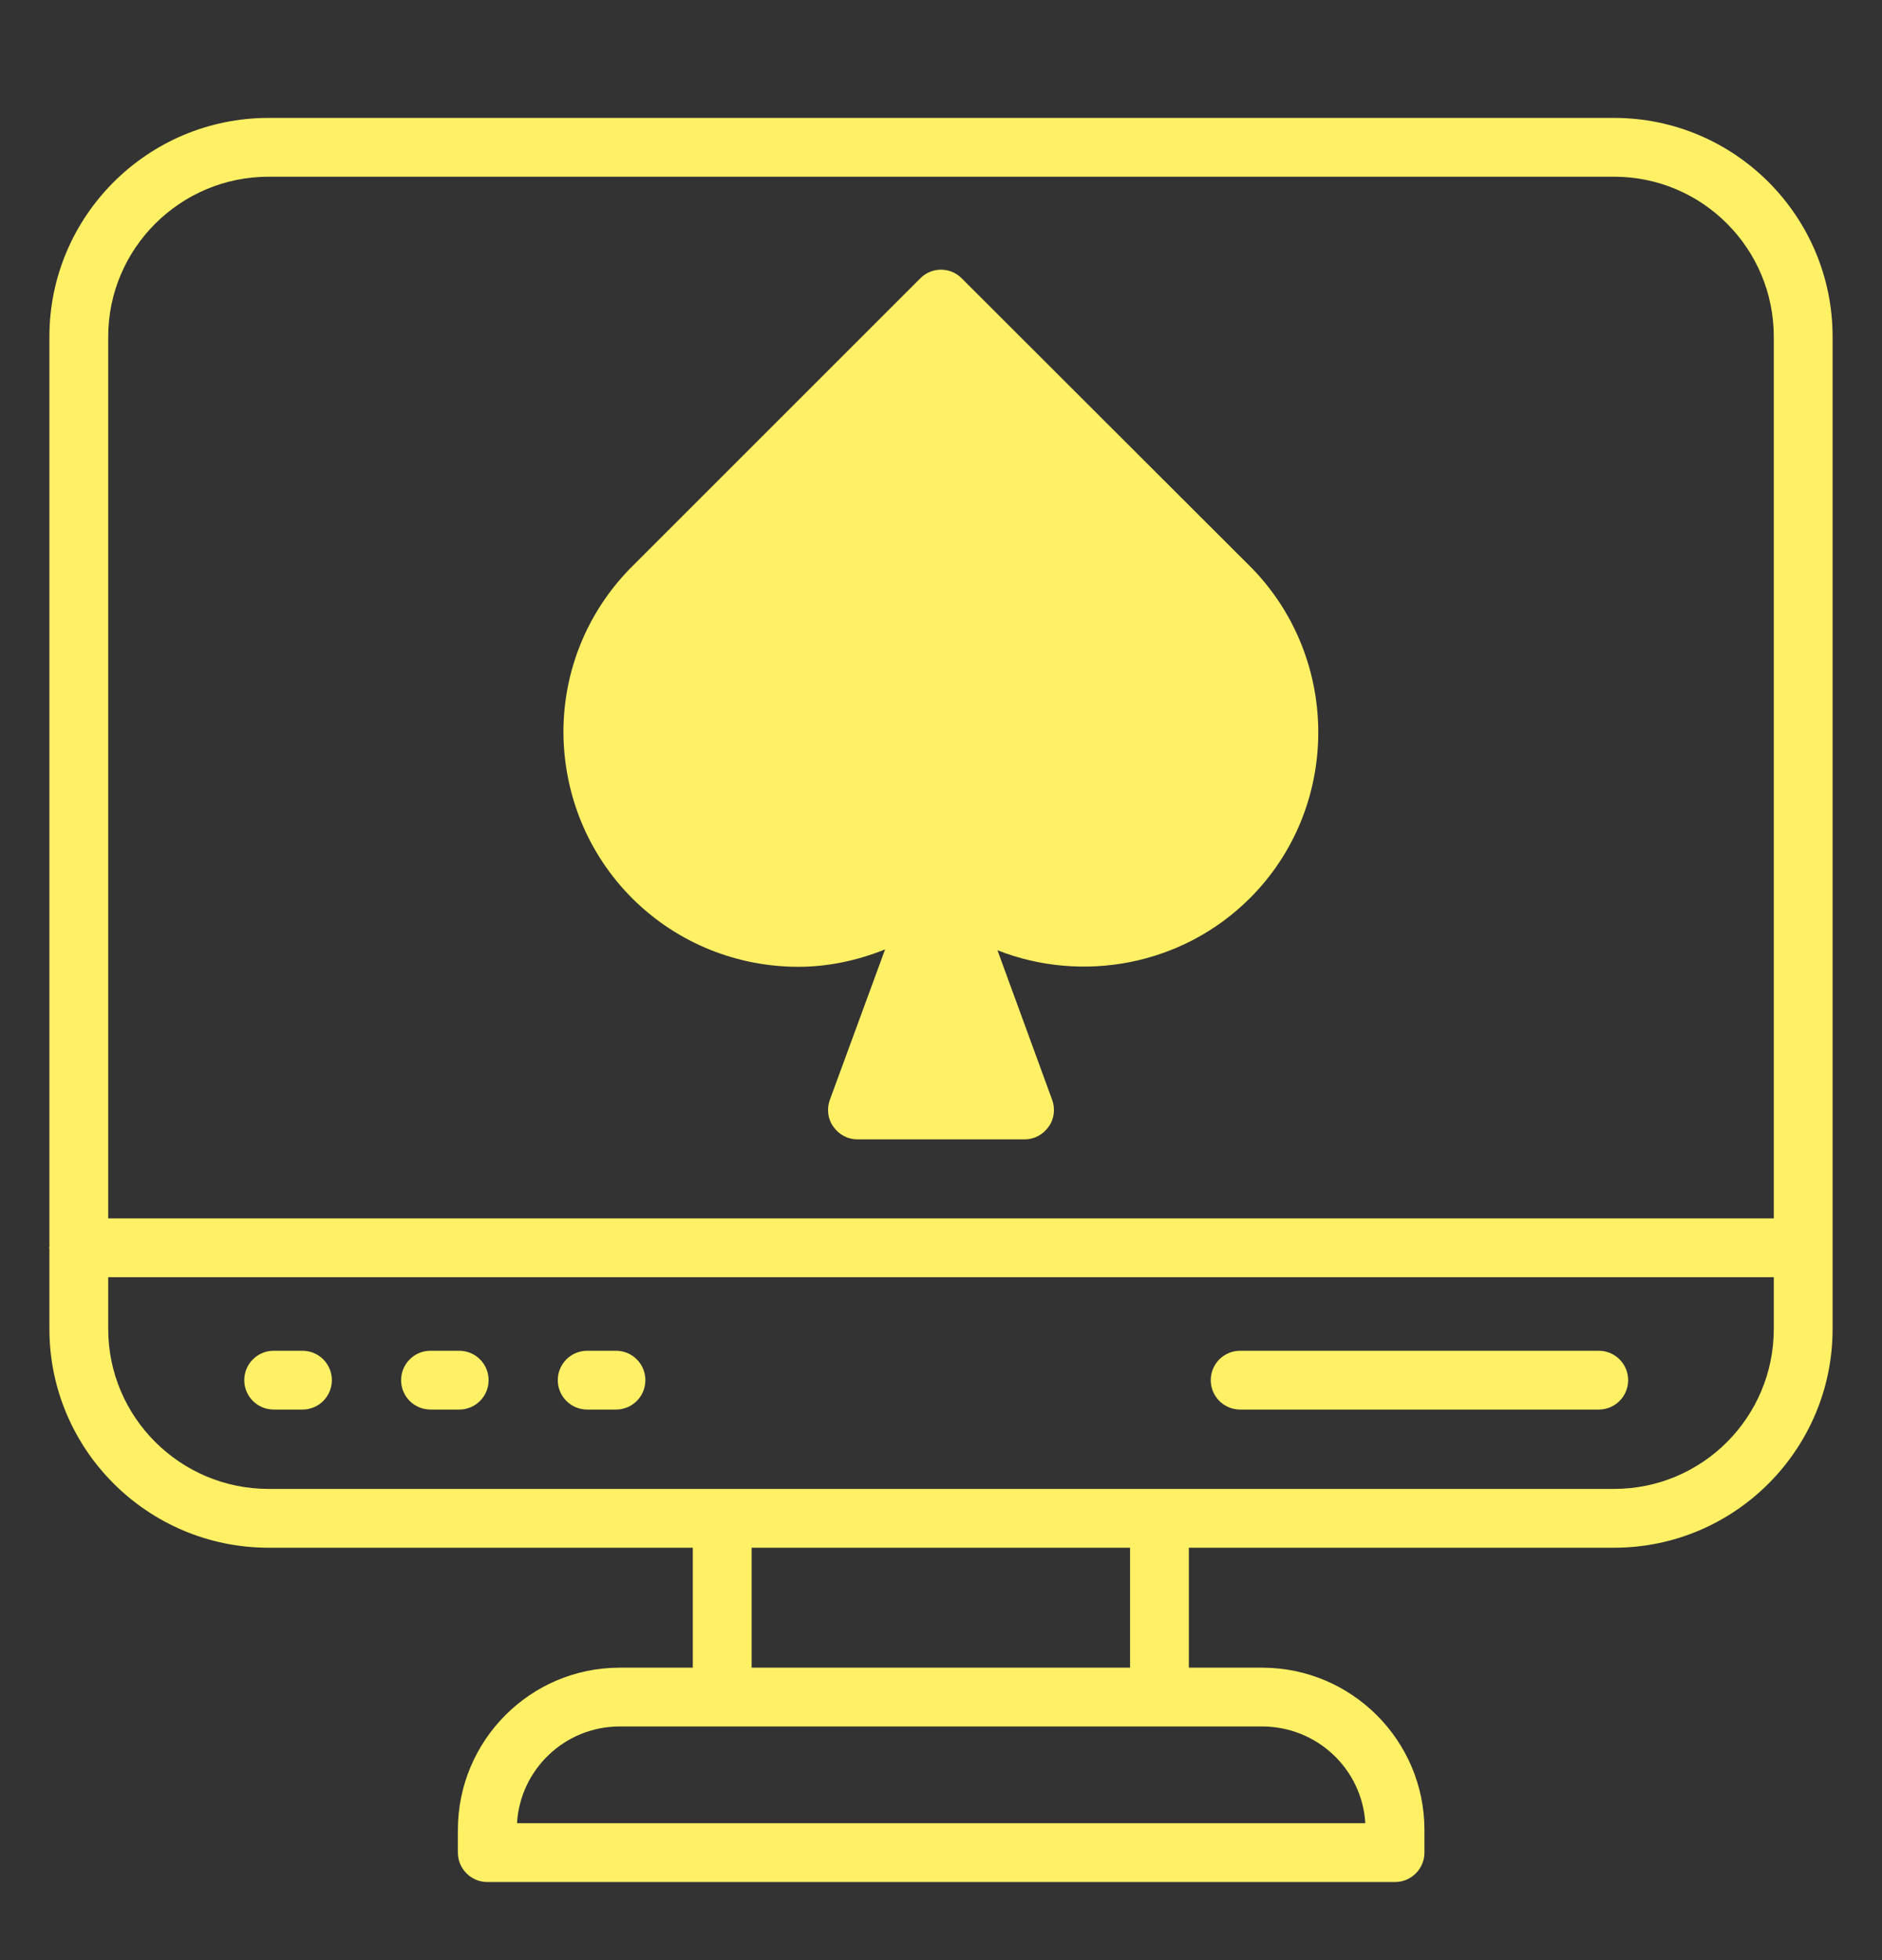
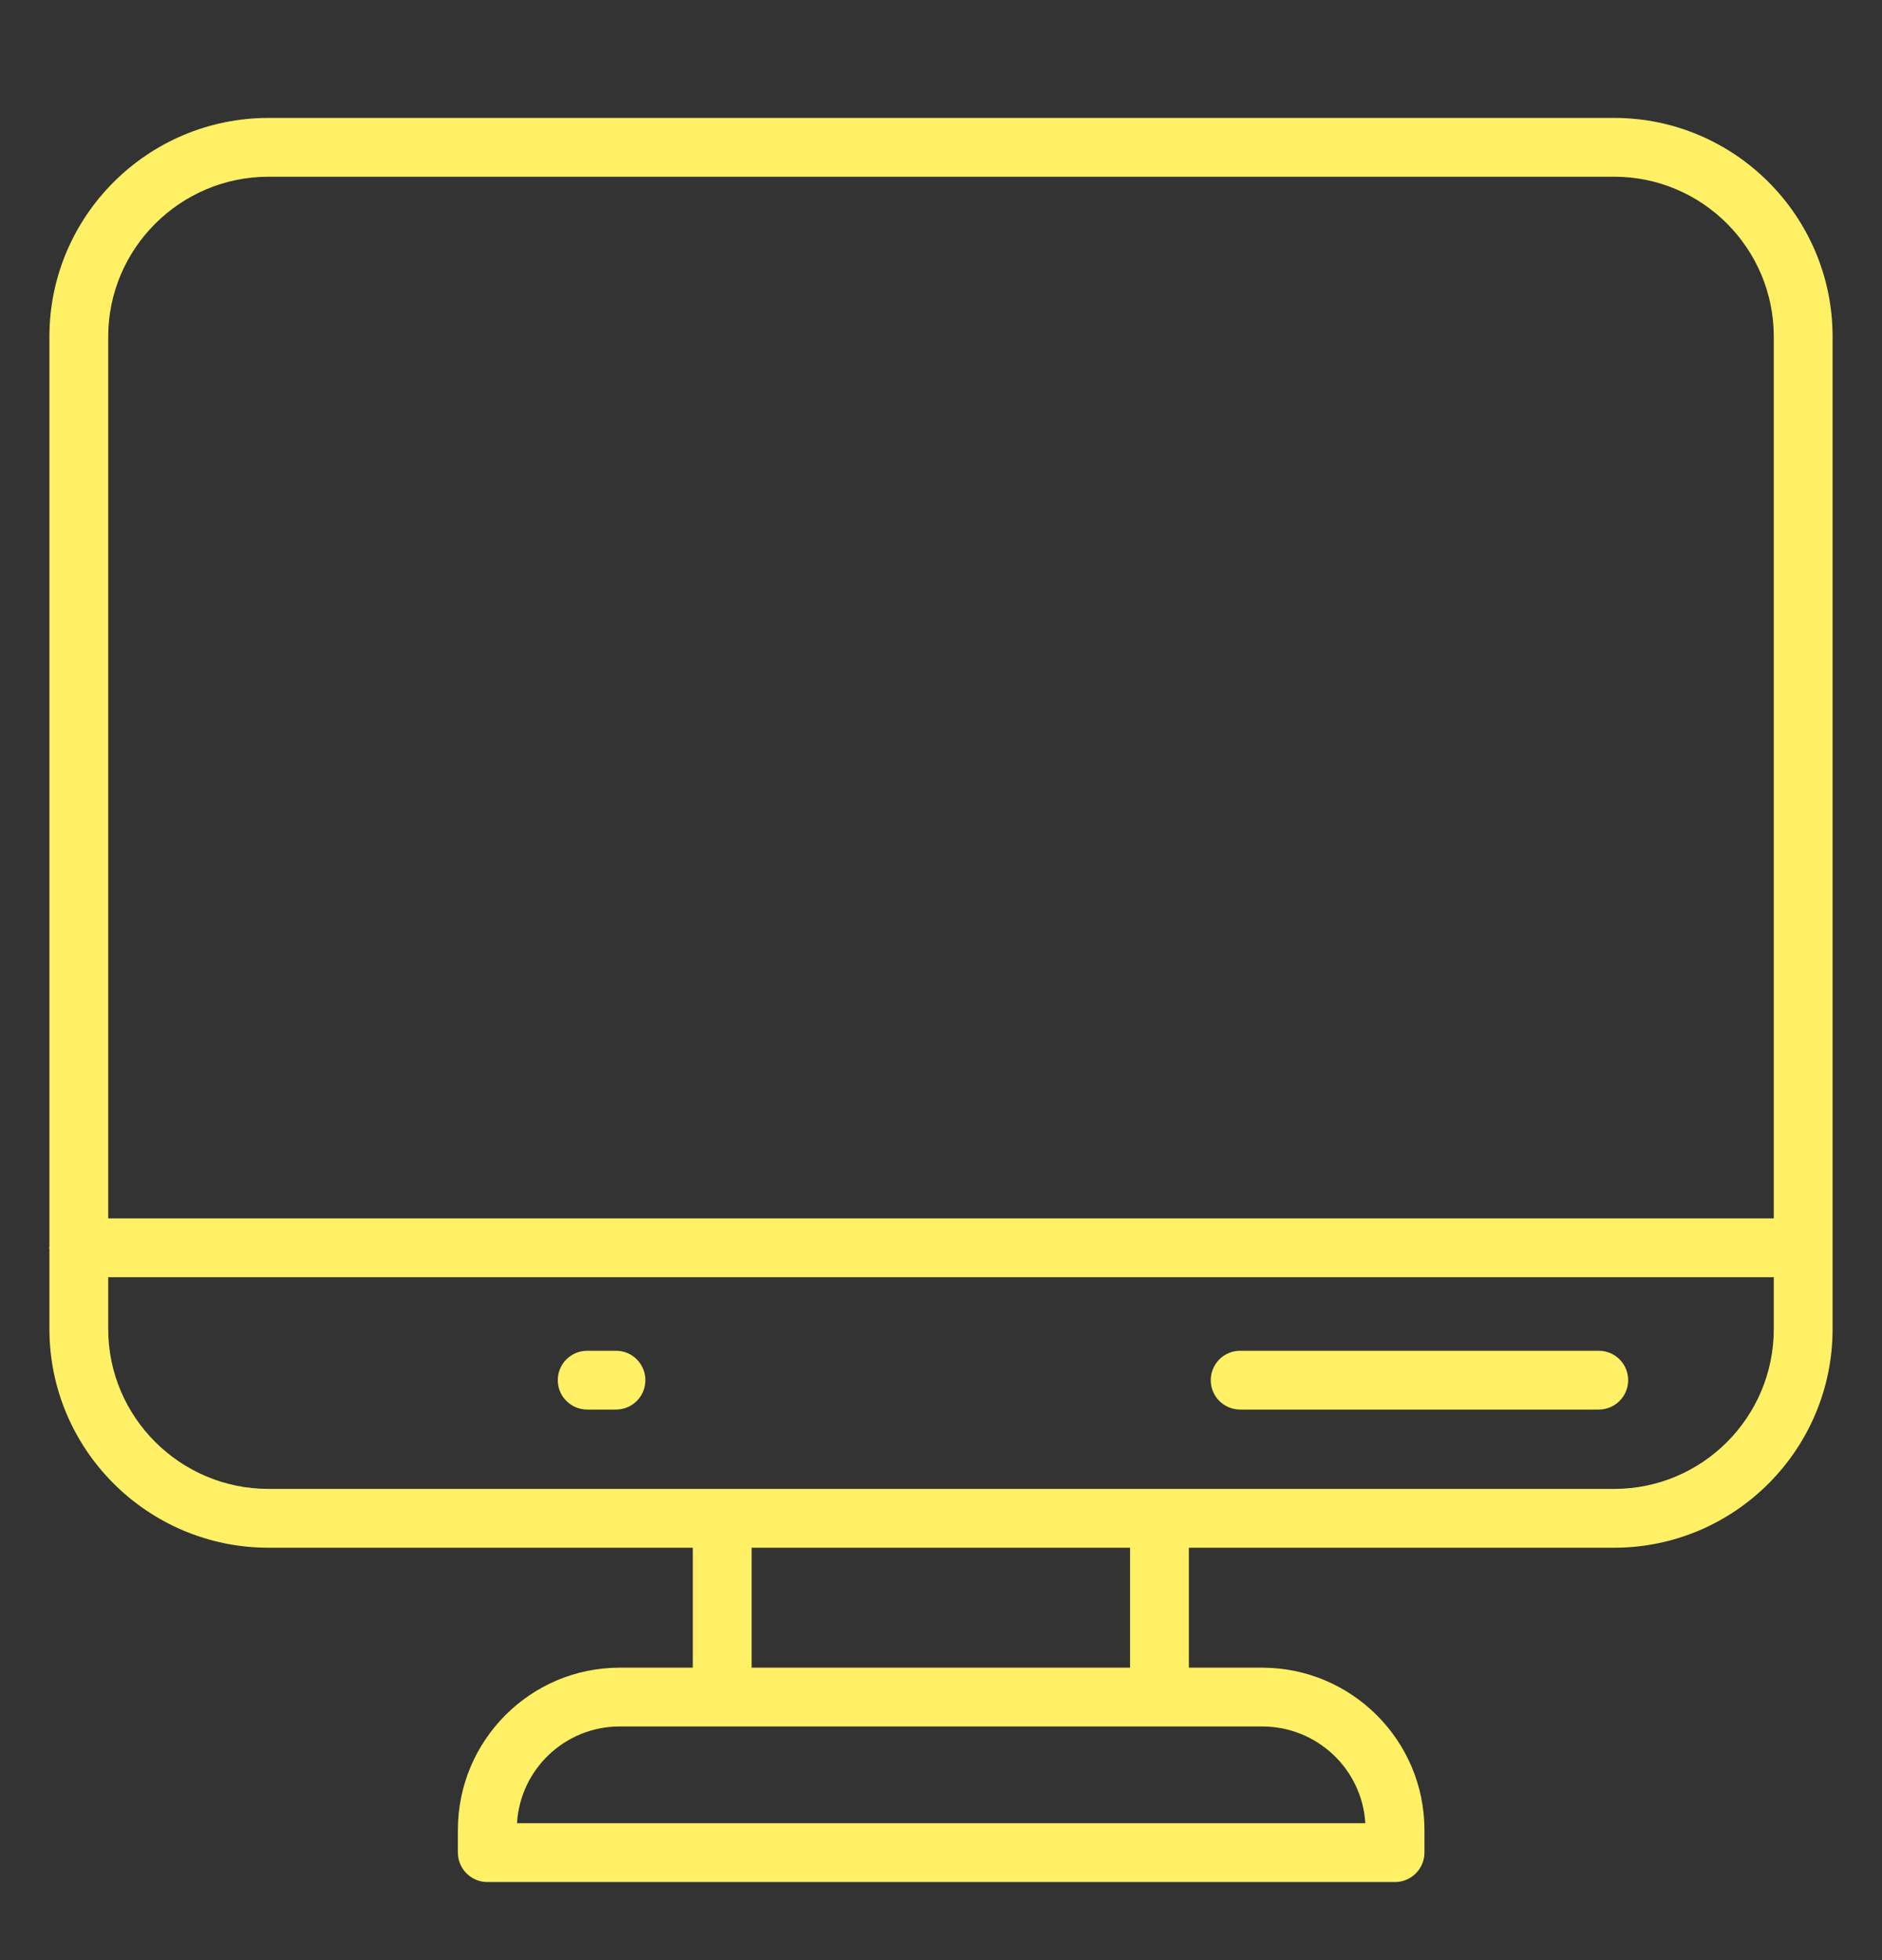
<svg xmlns="http://www.w3.org/2000/svg" width="24" height="25" viewBox="0 0 24 25" fill="none">
  <rect x="0" y="0" width="24" height="25" fill="#333333" stroke="none" />
  <g clip-path="url(#clip0_427_4604)">
    <path d="M20.584 1.504H3.424C1.883 1.504 0.63 2.757 0.63 4.294V15.9C0.63 15.908 0.626 15.912 0.626 15.915C0.626 15.919 0.63 15.927 0.63 15.93V16.95C0.63 18.488 1.883 19.74 3.424 19.74H8.835V21.27H7.901C6.765 21.27 5.839 22.197 5.839 23.34V23.629C5.839 23.835 6.008 24.004 6.214 24.004H17.79C17.996 24.004 18.165 23.835 18.165 23.629V23.34C18.165 22.197 17.235 21.27 16.095 21.27H15.161V19.74H20.584C22.121 19.74 23.37 18.488 23.37 16.95V4.294C23.37 2.757 22.121 1.504 20.584 1.504ZM16.095 22.02C16.796 22.02 17.37 22.564 17.411 23.254H6.593C6.634 22.564 7.207 22.02 7.901 22.02H16.095ZM9.585 21.27V19.74H14.411V21.27H9.585ZM22.62 16.95C22.62 18.075 21.709 18.99 20.584 18.99H3.424C2.299 18.99 1.38 18.075 1.38 16.95V16.29H22.62V16.95ZM22.62 15.54H1.38V4.294C1.38 3.169 2.299 2.254 3.424 2.254H20.584C21.709 2.254 22.62 3.169 22.62 4.294V15.54Z" fill="#FFF065" />
-     <path d="M3.49 17.978H3.857C4.065 17.978 4.232 17.81 4.232 17.603C4.232 17.396 4.065 17.228 3.857 17.228H3.49C3.283 17.228 3.115 17.396 3.115 17.603C3.115 17.81 3.283 17.978 3.49 17.978Z" fill="#FFF065" />
-     <path d="M5.49 17.978H5.856C6.064 17.978 6.231 17.81 6.231 17.603C6.231 17.396 6.064 17.228 5.856 17.228H5.49C5.282 17.228 5.115 17.396 5.115 17.603C5.115 17.81 5.282 17.978 5.49 17.978Z" fill="#FFF065" />
    <path d="M7.488 17.978H7.856C8.063 17.978 8.23 17.81 8.23 17.603C8.23 17.396 8.063 17.228 7.856 17.228H7.488C7.281 17.228 7.113 17.396 7.113 17.603C7.113 17.81 7.281 17.978 7.488 17.978Z" fill="#FFF065" />
    <path d="M15.815 17.978H20.388C20.595 17.978 20.763 17.81 20.763 17.603C20.763 17.396 20.595 17.228 20.388 17.228H15.815C15.607 17.228 15.44 17.396 15.44 17.603C15.44 17.81 15.607 17.978 15.815 17.978Z" fill="#FFF065" />
-     <path d="M12.266 3.552C12.12 3.402 11.88 3.402 11.734 3.552L8.029 7.257C7.485 7.819 7.185 8.558 7.185 9.338C7.189 10.14 7.5 10.894 8.062 11.457C8.644 12.038 9.412 12.331 10.181 12.331C10.556 12.331 10.931 12.252 11.287 12.109L10.582 14.029C10.541 14.142 10.556 14.273 10.627 14.37C10.699 14.472 10.811 14.532 10.935 14.532H13.065C13.189 14.532 13.301 14.472 13.373 14.37C13.444 14.273 13.459 14.142 13.418 14.029L12.72 12.12C13.796 12.544 15.075 12.319 15.938 11.457C17.089 10.309 17.104 8.427 15.971 7.253L12.266 3.552Z" fill="#FFF065" />
  </g>
  <defs>
    <clipPath id="clip0_427_4604">
      <rect width="24" height="24" fill="white" transform="translate(0 0.754)" />
    </clipPath>
  </defs>
</svg>